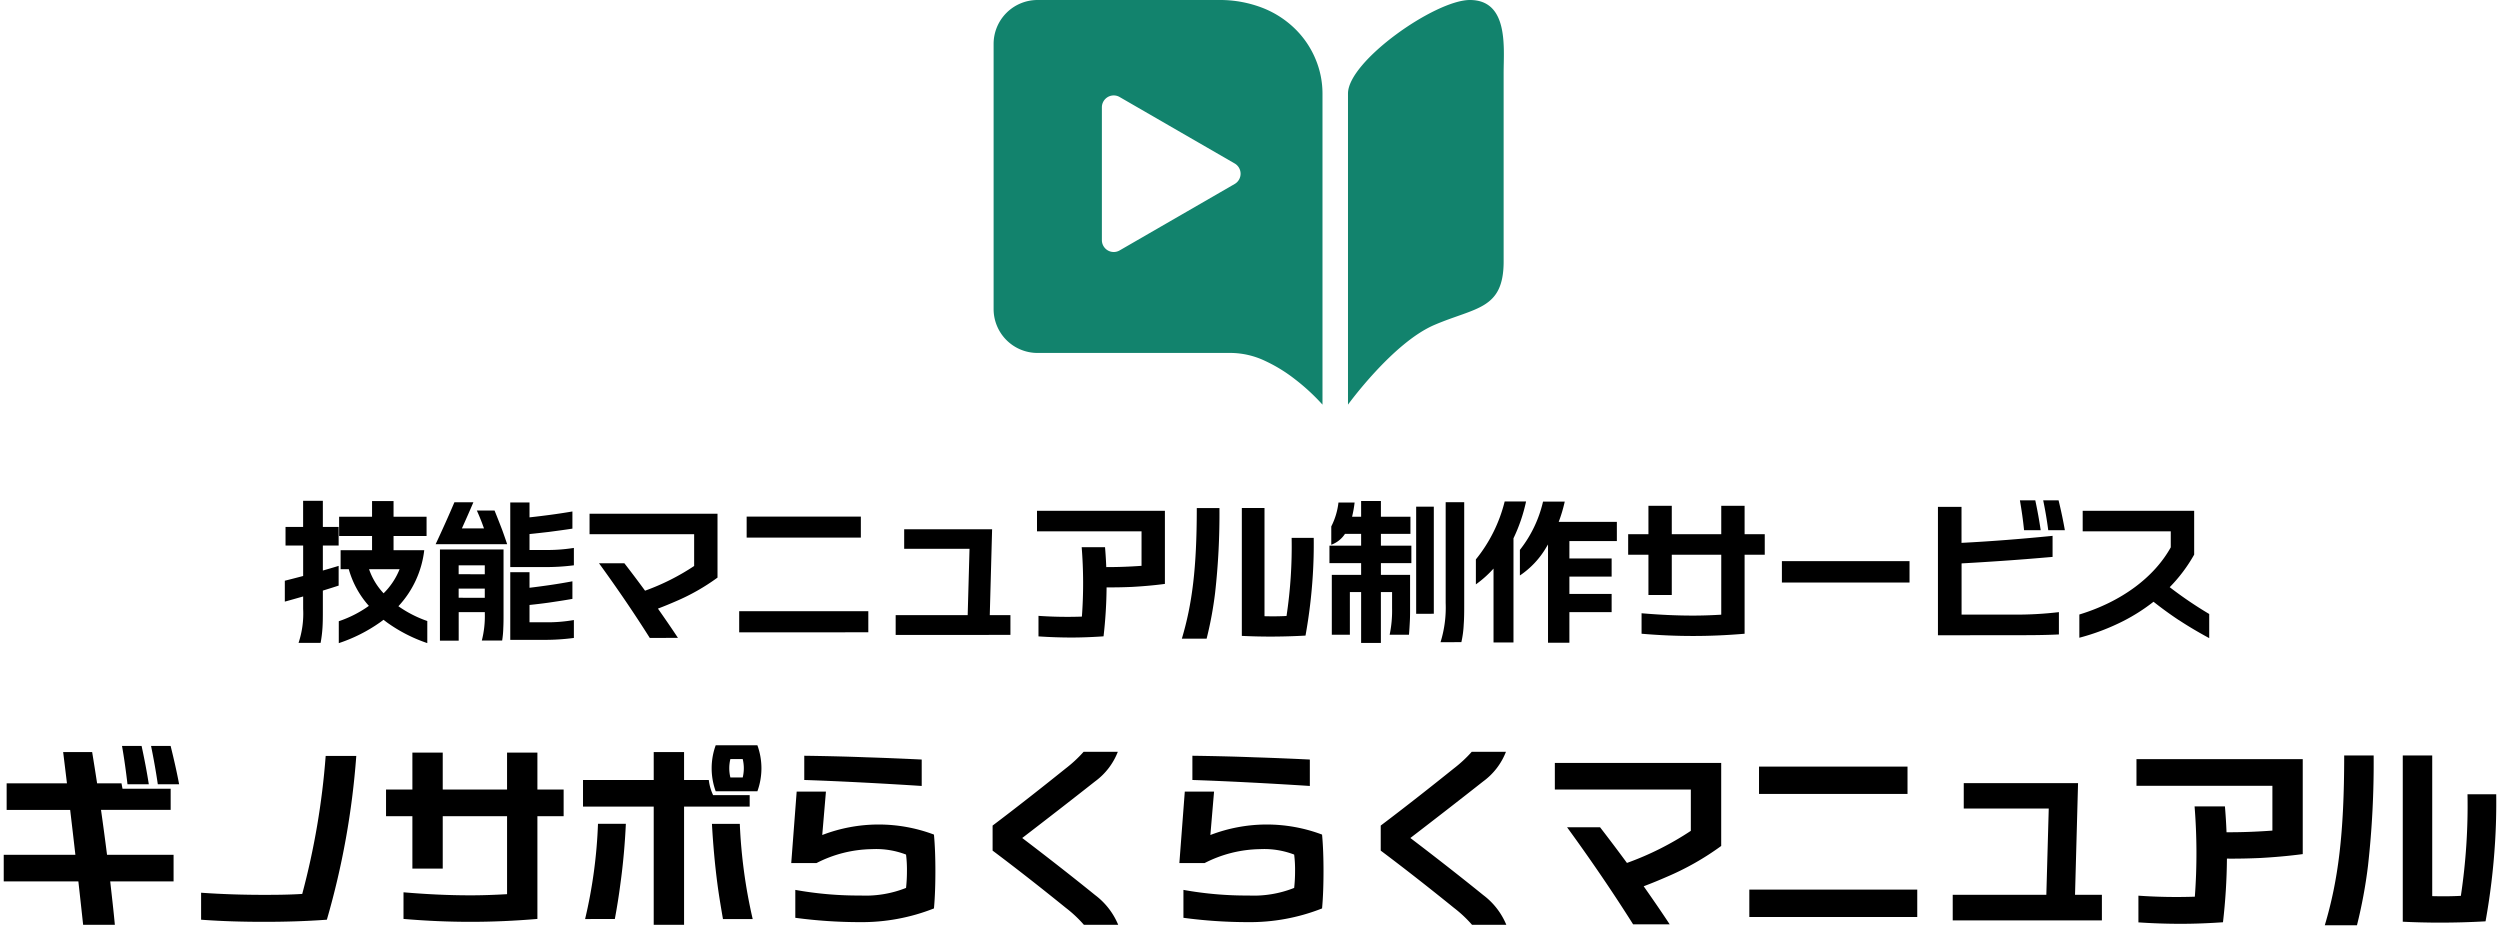
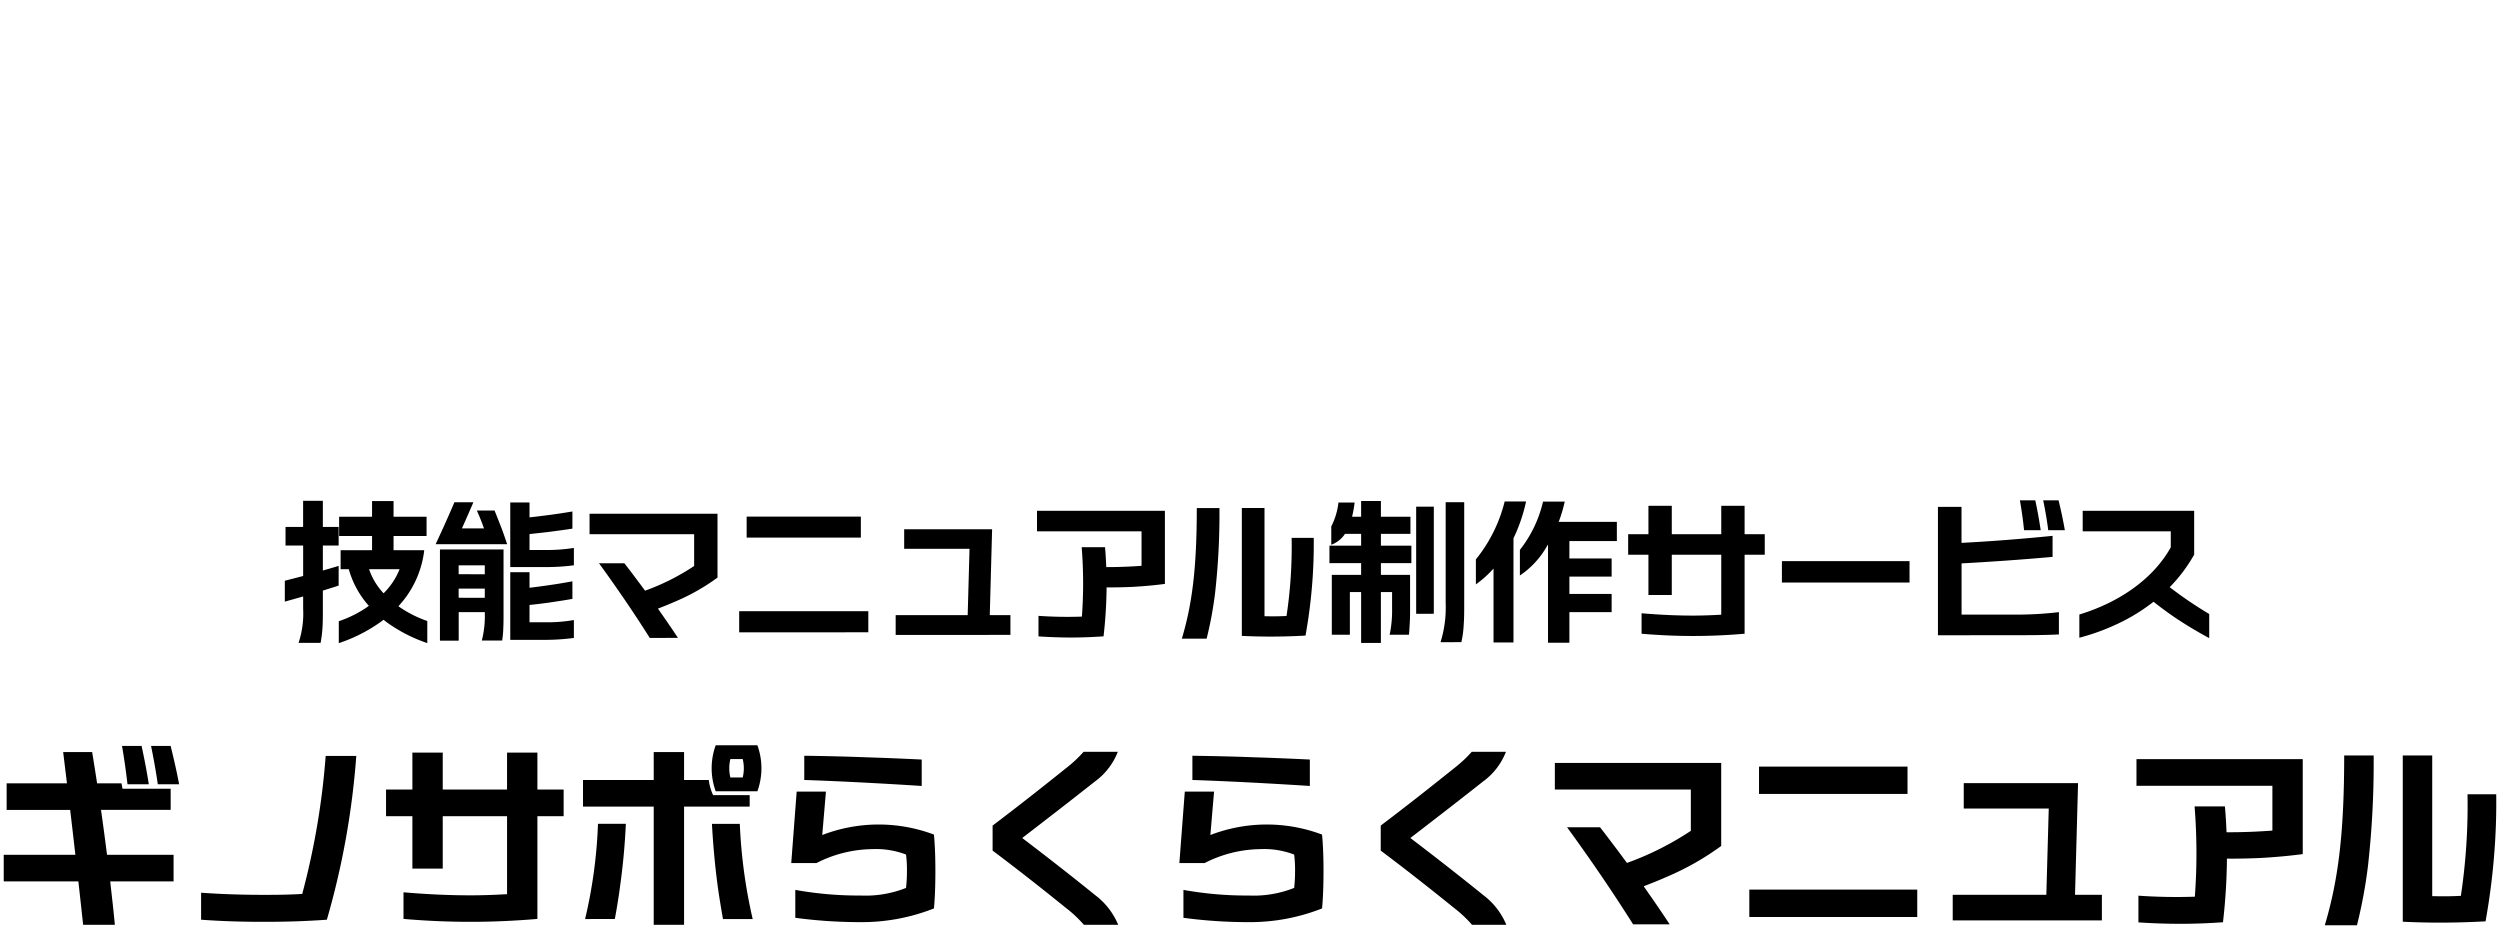
<svg xmlns="http://www.w3.org/2000/svg" width="334.945" height="124.469" viewBox="0 0 334.945 124.469">
  <g transform="translate(-12047.513 13014.416)">
    <path d="M310.97,56.938c1.789-6,2.6-12.226,2.6-22.756h3.947a123.374,123.374,0,0,1-.76,14.8,65.041,65.041,0,0,1-1.477,7.956Zm-114.249-.063a16.6,16.6,0,0,0-2.434-2.282c-3.089-2.5-6.516-5.2-9.8-7.66V43.578c3.292-2.485,6.7-5.169,9.787-7.649a17.4,17.4,0,0,0,2.408-2.236h4.582a8.891,8.891,0,0,1-3.058,3.973c-3.109,2.454-6.5,5.081-9.75,7.576,3.287,2.5,6.661,5.133,9.776,7.655a9.542,9.542,0,0,1,3.083,3.978Zm-52,0a16.552,16.552,0,0,0-2.434-2.282c-3.089-2.5-6.516-5.2-9.8-7.66V43.578c3.291-2.485,6.7-5.169,9.786-7.649a17.4,17.4,0,0,0,2.408-2.236h4.582a8.9,8.9,0,0,1-3.057,3.973c-3.11,2.454-6.5,5.081-9.751,7.576,3.287,2.5,6.662,5.133,9.776,7.655a9.552,9.552,0,0,1,3.084,3.978Zm-57.637,0V41.035H77.61V37.473h9.474V33.725H91.15v3.749h3.313A6.559,6.559,0,0,0,95.04,39.5h4.9v1.534H91.15V56.875Zm-76.445,0q-.313-2.911-.639-5.819H0V47.494H9.6q-.344-3.01-.7-6.016H.39V37.915H8.471q-.253-2.1-.51-4.19h3.885q.345,2.1.663,4.19h3.268l.136.728h6.453v2.834H13.033q.427,3.006.807,6.016h8.916v3.562H14.267c.213,1.943.445,3.879.62,5.819ZM218.3,56.807c-2.641-4.191-5.575-8.507-8.845-13h4.42c1.2,1.552,2.41,3.156,3.6,4.776a39.835,39.835,0,0,0,8.56-4.3V38.748h-18.22V35.186h22.288V46.309a36.6,36.6,0,0,1-7.286,4.134c-1,.439-2.04.866-3.1,1.267,1.176,1.675,2.329,3.341,3.485,5.1Zm67.7-.26V52.97a73.3,73.3,0,0,0,7.561.135,79,79,0,0,0-.036-12.1h4.066q.148,1.737.215,3.468c2.091.006,4.031-.069,6.145-.223v-6H285.74V34.676h22.277V47.4c-1.966.26-3.833.416-5.679.52-1.506.067-2.986.1-4.478.086a79.608,79.608,0,0,1-.53,8.525c-1.893.13-3.765.208-5.657.208Q288.881,56.74,286,56.547Zm35.418-.088V34.182h3.946v18.85c1.264.032,2.559.032,3.838-.041a81.336,81.336,0,0,0,.889-13.608h3.848c.026,2.22-.026,4.347-.157,6.432a90.9,90.9,0,0,1-1.273,10.592q-3.051.172-6.1.174Q323.913,56.58,321.417,56.459Zm-163.364-.525V52.195a47.681,47.681,0,0,0,8.742.754,14.662,14.662,0,0,0,6.094-1.019,20.175,20.175,0,0,0,.12-2.252,16.256,16.256,0,0,0-.12-2.215,11.224,11.224,0,0,0-4.57-.728,16.751,16.751,0,0,0-7.431,1.867h-3.38l.727-9.579h3.921l-.494,5.819a21.015,21.015,0,0,1,14.965-.057c.14,1.524.193,3.156.193,4.893,0,1.721-.052,3.473-.193,5a26.3,26.3,0,0,1-10,1.836A65.075,65.075,0,0,1,158.053,55.934Zm-52,0V52.195a47.681,47.681,0,0,0,8.742.754,14.662,14.662,0,0,0,6.094-1.019,20.177,20.177,0,0,0,.12-2.252,16.257,16.257,0,0,0-.12-2.215,11.224,11.224,0,0,0-4.57-.728,16.754,16.754,0,0,0-7.431,1.867h-3.38l.728-9.579h3.92l-.494,5.819a21.018,21.018,0,0,1,14.966-.057c.14,1.524.192,3.156.192,4.893,0,1.721-.051,3.473-.192,5a26.307,26.307,0,0,1-10.005,1.836A65.075,65.075,0,0,1,106.053,55.934Zm-52.493.15V52.517c3.042.26,6,.406,8.965.406,1.591,0,3.224-.057,4.909-.156V42.32H58.817v7.02H54.751V42.32H51.22V38.753h3.531V33.8h4.066v4.951h8.617V33.8H71.5v4.951h3.515V42.32H71.5V56.084c-3.042.26-6.017.39-8.975.39S56.6,56.345,53.56,56.084Zm-27.118.1V52.574c2.829.2,5.626.286,8.439.286,1.7,0,3.422-.016,5.111-.125a100.8,100.8,0,0,0,3.141-18.491h4.1a106.733,106.733,0,0,1-3.942,21.945c-2.829.208-5.626.285-8.413.285C32.068,56.474,29.271,56.4,26.442,56.189Zm249.579.094h-14.9V52.85h12.542l.323-11.554H262.6V37.89h15.314l-.406,14.96h3.6v3.433ZM96.361,56.1c-.266-1.555-.536-3.12-.739-4.675-.354-2.683-.588-5.382-.738-8.08h3.733A69.6,69.6,0,0,0,100.344,56.1Zm-18.471,0A65.233,65.233,0,0,0,79.617,43.34h3.734c-.125,2.688-.359,5.345-.728,8.018-.2,1.565-.458,3.173-.749,4.738ZM250.12,55.83H233.87V52.159h22.5V55.83Zm-1.3-16.489H235.17V35.68h19.895v3.661ZM95.388,38.982a9.028,9.028,0,0,1,0-6.162h5.585a9.028,9.028,0,0,1,0,6.162Zm1.966-1.851h1.654a5.19,5.19,0,0,0,0-2.46H97.354A5.19,5.19,0,0,0,97.354,37.13Zm61.9.338V34.223c2.73.037,5.528.1,8.32.208,2.5.078,4.976.183,7.415.3V38.27C169.665,37.926,163.795,37.619,159.25,37.469Zm-52,0V34.223c2.731.037,5.528.1,8.32.208,2.5.078,4.976.183,7.415.3V38.27C117.665,37.926,111.794,37.619,107.249,37.469Zm-86.611.577c-.25-1.726-.552-3.411-.905-5.137H22.36c.427,1.726.816,3.411,1.139,5.137Zm-4.062,0c-.2-1.726-.431-3.411-.734-5.137H18.47c.374,1.726.7,3.411.967,5.137Zm34.8-21.662q-.252-.186-.495-.379-.212.162-.429.318a21,21,0,0,1-5.567,2.813V16.2a15.341,15.341,0,0,0,4.031-2.057,12.392,12.392,0,0,1-2.692-4.915H45.135V6.683h4.212V4.78H44.935V2.2h4.412V.1h2.88V2.2h4.424V4.78H52.227v1.9h4.112a13.229,13.229,0,0,1-3.463,7.511,15.5,15.5,0,0,0,3.872,1.981v2.96A20.5,20.5,0,0,1,51.379,16.384Zm-.486-3.926a9.512,9.512,0,0,0,2.142-3.226H48.947A8.921,8.921,0,0,0,50.893,12.458Zm130.966,6.65V12.291h-1.508v5.717h-2.42V9.992h3.928V8.42h-4.244V6.076h4.244V4.492H179.7a3.683,3.683,0,0,1-1.838,1.46V3.5A9.388,9.388,0,0,0,178.824.3h2.164a15.859,15.859,0,0,1-.339,1.9h1.211V.092h2.652V2.2h3.956V4.492h-3.956V6.076h4.08V8.42h-4.08V9.992h3.908v4.464c0,.58,0,1.18-.032,1.759-.031.6-.064,1.2-.116,1.793h-2.588a15.785,15.785,0,0,0,.324-3.552V12.291h-1.5v6.817ZM39.5,19.1a12.429,12.429,0,0,0,.616-4.559v-1.66c-.854.243-1.685.482-2.456.692v-2.8c.766-.191,1.6-.406,2.456-.634V6.06H37.755V3.568h2.356V.064h2.644v3.5h2.116V6.06H42.755V9.409c.735-.21,1.45-.42,2.116-.625v2.643c-.658.214-1.377.441-2.116.669v2.44c0,1.024,0,1.832-.052,2.572a16.411,16.411,0,0,1-.248,1.987ZM206.9,19.084V5.912q-.12.206-.244.407a11.54,11.54,0,0,1-3.524,3.752V6.644a16.443,16.443,0,0,0,3.1-6.468h2.908a19.522,19.522,0,0,1-.81,2.716h7.794V5.464h-6.36V7.791h5.66v2.433h-5.66V12.54h5.66v2.444h-5.66v4.1Zm-7.3-.04v-9.9a14.35,14.35,0,0,1-2.364,2.116V7.916a19.966,19.966,0,0,0,3.857-7.76h2.867a22.1,22.1,0,0,1-1.687,4.933V19.044Zm-7.1-.036a15.673,15.673,0,0,0,.688-5.252V.252h2.484v13.5c0,1.088,0,2.028-.065,2.868a13.466,13.466,0,0,1-.316,2.384ZM58.443,18.8V6.584h8.52v8.584c0,.716,0,1.344-.032,1.924a12.919,12.919,0,0,1-.152,1.692H64.055a13.232,13.232,0,0,0,.4-3.616V14.98h-3.5V18.8Zm6.007-5.74V11.828h-3.5v1.228Zm0-3.152v-1.2h-3.5V9.9ZM69.175,18.7H67.864V9.635h2.579v2.083c1.909-.233,3.853-.507,5.748-.867v2.356c-1.128.2-2.176.356-3.156.5-.823.116-1.676.219-2.592.314V16.34h2a20.685,20.685,0,0,0,3.944-.3v2.4a29.983,29.983,0,0,1-3.944.256Zm88.668-.164c1.376-4.613,2-9.4,2-17.5h3.036a94.954,94.954,0,0,1-.584,11.384,49.8,49.8,0,0,1-1.136,6.12Zm133.548-2.5c-1.139-.755-2.287-1.59-3.366-2.446a24.862,24.862,0,0,1-4.014,2.566,29.776,29.776,0,0,1-5.924,2.256V15.3c5.7-1.74,10.039-5.02,12.248-9V4.16h-11.8V1.408h14.935V7.276a20.725,20.725,0,0,1-3.277,4.362,53.35,53.35,0,0,0,5.293,3.594v3.232C294.183,17.756,292.787,16.951,291.391,16.028Zm-204.836,2.4c-2.032-3.225-4.288-6.544-6.8-10h3.4c.926,1.194,1.854,2.427,2.767,3.673A30.656,30.656,0,0,0,92.5,8.8V4.54H78.487V1.8H95.631v8.555a28.122,28.122,0,0,1-5.6,3.181c-.771.337-1.569.665-2.381.974.9,1.289,1.792,2.57,2.681,3.922Zm52.079-.2V15.48a56.655,56.655,0,0,0,5.816.1,60.706,60.706,0,0,0-.028-9.3h3.128q.114,1.336.165,2.668c1.608,0,3.1-.053,4.726-.171V4.16H138.435V1.408h17.136V11.2c-1.512.2-2.948.319-4.368.4-1.159.052-2.3.074-3.445.066a61.307,61.307,0,0,1-.407,6.558c-1.456.1-2.9.16-4.352.16Q140.851,18.38,138.635,18.231Zm27.244-.067V1.028h3.037v14.5c.972.024,1.967.024,2.952-.032a62.6,62.6,0,0,0,.684-10.468h2.96c.02,1.708-.021,3.344-.121,4.948a69.857,69.857,0,0,1-.98,8.148q-2.347.132-4.694.134Q167.8,18.257,165.879,18.164Zm53.556-.288V15.132c2.34.2,4.616.312,6.9.312,1.224,0,2.48-.044,3.776-.121V7.287h-6.628v5.4h-3.128v-5.4h-2.716V4.543h2.716V.735h3.128V4.543h6.628V.735h3.128V4.543h2.7V7.287h-2.7V17.876c-2.34.2-4.628.3-6.9.3S221.775,18.076,219.435,17.876Zm39.708.2V.876H262.3V5.7c4.1-.209,8.113-.534,12.2-.939v2.82c-2.281.2-4.536.381-6.8.536-1.782.12-3.575.238-5.392.334v6.862h7.071a48.2,48.2,0,0,0,5.969-.332v2.989c-2,.1-3.976.1-5.969.1Zm-128.184-.048H119.5V15.387h9.648l.247-8.888H120.64V3.88h11.78l-.313,11.507h2.768v2.641Zm-19.923-.348h-12.5V14.855h17.3V17.68Zm78.2-2.484V.851H191.6V15.2Zm61.6-4.184h-12.6V8.148h17.1v2.864ZM69.175,8.943H67.864V.284h2.579v2c1.909-.211,3.853-.463,5.748-.79v2.3c-1.032.16-2.1.3-3.156.44-.862.1-1.728.2-2.592.285V6.655h2a23.093,23.093,0,0,0,3.944-.276V8.708a29.677,29.677,0,0,1-3.944.236Zm-8.76-3.06H57.864c.923-1.976,1.756-3.823,2.515-5.62h2.544c-.5,1.168-1.011,2.333-1.54,3.5h2.964c-.1-.256-.192-.524-.276-.748-.224-.58-.447-1.128-.684-1.643h2.372c.328.8.656,1.64,1.02,2.584.232.64.456,1.283.668,1.923ZM110.035,5h-10.5V2.18h15.3V5ZM273.919,4c-.172-1.34-.4-2.66-.676-4h2.06c.328,1.34.607,2.66.843,4Zm-3.24,0c-.132-1.34-.324-2.66-.556-4h2.06c.288,1.34.528,2.66.724,4Z" transform="translate(12048.013 -12947.385)" />
-     <path d="M315.671,57.438H310.3l.192-.643c1.856-6.22,2.579-12.56,2.579-22.613v-.5h4.95l0,.5a122.748,122.748,0,0,1-.764,14.86,65.13,65.13,0,0,1-1.488,8.015Zm-4.034-1h3.253a64.234,64.234,0,0,0,1.372-7.518,119.428,119.428,0,0,0,.753-14.238h-2.945C314.046,44.212,313.354,50.425,311.637,56.438Zm-109.574.937h-5.57l-.15-.173a16.046,16.046,0,0,0-2.364-2.216l-.006,0c-3.584-2.9-6.876-5.47-9.783-7.649l-.2-.15V43.329l.2-.15c2.882-2.175,6.171-4.746,9.775-7.64a16.645,16.645,0,0,0,2.341-2.172l.15-.174h5.522l-.24.669a9.337,9.337,0,0,1-3.218,4.2c-2.64,2.083-5.745,4.5-9.237,7.182,3.228,2.459,6.421,4.964,9.267,7.268a10.081,10.081,0,0,1,3.232,4.177Zm-5.114-1h3.592a9.288,9.288,0,0,0-2.619-3.088c-2.992-2.423-6.369-5.066-9.765-7.646l-.521-.4.519-.4c3.7-2.842,6.979-5.39,9.744-7.572a8.908,8.908,0,0,0,2.617-3.08h-3.6a18.348,18.348,0,0,1-2.322,2.126c-3.528,2.833-6.757,5.358-9.6,7.508v2.855c2.867,2.154,6.1,4.682,9.609,7.519A17.218,17.218,0,0,1,196.948,56.375Zm-46.884,1h-5.571l-.15-.173a16,16,0,0,0-2.364-2.216l-.006,0c-3.583-2.895-6.874-5.468-9.782-7.649l-.2-.15V43.329l.2-.15c2.885-2.178,6.173-4.748,9.774-7.64a16.645,16.645,0,0,0,2.341-2.172l.15-.174h5.522l-.24.669a9.342,9.342,0,0,1-3.217,4.2c-2.647,2.089-5.753,4.5-9.238,7.183,3.24,2.469,6.434,4.973,9.267,7.268a10.091,10.091,0,0,1,3.232,4.177Zm-5.116-1h3.592a9.3,9.3,0,0,0-2.62-3.088c-2.978-2.412-6.355-5.056-9.765-7.646l-.521-.4.519-.4c3.693-2.836,6.972-5.384,9.745-7.572a8.913,8.913,0,0,0,2.616-3.08h-3.6a18.347,18.347,0,0,1-2.322,2.126c-3.526,2.831-6.754,5.356-9.6,7.508v2.856c2.868,2.155,6.1,4.683,9.608,7.519A17.162,17.162,0,0,1,144.948,56.375Zm-53.3,1H86.584V41.536H77.11V36.973h9.474V33.225H91.65v3.749h2.756a9.523,9.523,0,0,1,.511-4.323l.119-.331h6.289l.119.331a9.509,9.509,0,0,1,0,6.5l-.119.331h-.881v2.054H91.65Zm-4.066-1H90.65V40.536h8.794V40H94.721l-.135-.289a7.022,7.022,0,0,1-.555-1.74H90.65V34.225H87.584v3.749H78.11v2.562h9.474Zm8.163-17.893h4.868a8.5,8.5,0,0,0,0-5.162H95.747A8.5,8.5,0,0,0,95.747,38.482ZM15.435,57.375H10.19l-.048-.446c-.189-1.761-.387-3.566-.589-5.372H-.5V46.994H9.036c-.189-1.649-.385-3.332-.584-5.016H-.11V37.415H7.907c-.145-1.2-.294-2.418-.443-3.629L7.4,33.225H12.27l.069.419c.2,1.245.406,2.512.6,3.771H16c-.189-1.562-.4-3.014-.648-4.42l-.1-.586h3.625l.085.394c.4,1.834.716,3.524.973,5.166l.027.175h.189l0-.026c-.238-1.642-.533-3.313-.9-5.109l-.123-.6h3.631l.094.38c.51,2.064.863,3.657,1.145,5.165l.11.592H22.865v3.432H13.608c.232,1.65.457,3.333.672,5.016h8.975v4.562H14.826q.053.478.107.956c.159,1.414.323,2.876.453,4.318Zm-4.347-1h3.251c-.12-1.254-.262-2.521-.4-3.751q-.085-.756-.168-1.513l-.061-.554h8.545V47.994H13.4l-.055-.437c-.255-2.018-.526-4.04-.806-6.009l-.081-.57h9.409V39.143H15.5l-.136-.728H12.079l-.065-.425c-.191-1.255-.39-2.519-.593-3.766h-2.9c.149,1.216.3,2.434.442,3.631l.068.56H.89v2.562H9.341l.052.441c.239,2.022.475,4.047.7,6.018l.064.557H.5v2.562h9.947L10.5,51C10.7,52.8,10.9,54.609,11.088,56.375ZM21.07,37.546h1.823c-.24-1.223-.534-2.536-.926-4.137H20.344C20.63,34.844,20.869,36.207,21.07,37.546Zm-4.048,0h1.828c-.217-1.323-.476-2.685-.785-4.137H16.436C16.657,34.726,16.85,36.088,17.022,37.546Zm207.1,19.761H218.02l-.147-.233c-2.639-4.187-5.608-8.551-8.826-12.972l-.578-.794h5.647l.15.194c1.109,1.429,2.245,2.936,3.382,4.482a39.4,39.4,0,0,0,7.88-3.961V39.248h-18.22V34.686h23.288V46.557l-.2.15a37.324,37.324,0,0,1-7.386,4.193c-.847.371-1.692.721-2.52,1.045.947,1.353,2.027,2.917,3.126,4.587Zm-5.555-1h3.7c-1.057-1.584-2.08-3.053-2.963-4.311l-.37-.526.6-.228c1-.381,2.036-.8,3.072-1.257a36.871,36.871,0,0,0,6.986-3.926V35.686H208.307v2.562h18.22v6.3l-.215.149a40.264,40.264,0,0,1-8.673,4.356l-.353.13-.222-.3c-1.155-1.576-2.311-3.113-3.439-4.571h-3.195C213.382,48.393,216.117,52.424,218.572,56.307Zm73.1.932c-1.9,0-3.817-.065-5.708-.194l-.466-.032V52.435l.534.036c1.766.119,3.433.177,5.094.177.656,0,1.316-.009,1.966-.028a78.1,78.1,0,0,0-.068-11.571l-.042-.539h5.066l.039.458c.085,1,.151,2.007.2,3.01,1.7-.005,3.362-.066,5.165-.189V38.754H285.24V34.176h23.277V47.839l-.434.057c-1.8.239-3.621.405-5.716.524h-.006c-1.36.061-2.67.09-4.005.089a80.83,80.83,0,0,1-.528,8.08l-.048.413-.415.028C295.31,57.171,293.448,57.24,291.673,57.24ZM286.5,56.079c1.717.107,3.455.161,5.174.161,1.632,0,3.339-.059,5.207-.179A79.4,79.4,0,0,0,297.36,48l0-.5.5,0,.556,0c1.3,0,2.571-.029,3.893-.087,1.9-.108,3.568-.255,5.205-.461V35.176H286.24v2.577h18.21V44.72l-.464.034c-2.1.153-3.989.224-5.951.224h-.711l-.019-.479c-.039-.993-.1-2-.176-2.987h-3.067a78.759,78.759,0,0,1,0,11.632l-.033.447-.448.016c-.807.029-1.631.043-2.451.043-1.516,0-3.035-.047-4.628-.145Zm39.908,1c-1.68,0-3.367-.041-5.015-.122l-.475-.023V33.682h4.946v18.86c.353.006.688.009,1.016.009.673,0,1.294-.013,1.887-.04a80.7,80.7,0,0,0,.824-13.123l-.007-.507h4.849l.006.494c.026,2.239-.025,4.355-.158,6.469A90.766,90.766,0,0,1,333,56.494l-.069.39-.4.022C330.478,57.022,328.416,57.08,326.408,57.08Zm-4.491-1.1c1.48.066,2.988.1,4.491.1,1.861,0,3.769-.051,5.677-.151a89.248,89.248,0,0,0,1.2-10.144c.121-1.935.174-3.87.16-5.9H330.6a81.1,81.1,0,0,1-.9,13.182l-.06.4-.406.023c-.735.042-1.5.062-2.351.062-.483,0-.983-.007-1.528-.02l-.488-.012V34.682h-2.946ZM166.623,57.011a65.23,65.23,0,0,1-8.639-.582l-.431-.06V51.595l.59.108a47.019,47.019,0,0,0,8.652.746,14.4,14.4,0,0,0,5.629-.872c.055-.576.085-1.238.085-1.9a17.363,17.363,0,0,0-.079-1.856,11.176,11.176,0,0,0-4.111-.587,16.259,16.259,0,0,0-7.2,1.812l-.107.054h-4.039l.8-10.579H162.7l-.474,5.579a20.188,20.188,0,0,1,6.721-1.165,20.508,20.508,0,0,1,7.858,1.38l.291.111.029.31c.131,1.422.195,3.037.195,4.939,0,1.944-.066,3.641-.195,5.043l-.028.307-.287.113A26.692,26.692,0,0,1,166.623,57.011Zm-8.07-1.514a64.807,64.807,0,0,0,8.07.514,25.739,25.739,0,0,0,9.533-1.69c.109-1.31.163-2.87.163-4.643,0-1.733-.053-3.221-.163-4.536a20.53,20.53,0,0,0-14.315.166l-.746.287.516-6.072H158.7l-.651,8.579h2.721a17.251,17.251,0,0,1,7.55-1.867,11.7,11.7,0,0,1,4.757.764l.268.108.04.286a16.36,16.36,0,0,1,.125,2.285,20.554,20.554,0,0,1-.123,2.31l-.034.293-.273.111a15.234,15.234,0,0,1-6.283,1.056,48.343,48.343,0,0,1-8.242-.658Zm-43.93,1.514a65.23,65.23,0,0,1-8.639-.582l-.431-.06V51.6l.59.108a47.02,47.02,0,0,0,8.652.746,14.4,14.4,0,0,0,5.629-.872c.055-.576.085-1.238.085-1.9a17.365,17.365,0,0,0-.079-1.856,11.175,11.175,0,0,0-4.111-.587,16.266,16.266,0,0,0-7.2,1.812l-.107.054h-4.039l.8-10.579H110.7l-.474,5.579a20.187,20.187,0,0,1,6.721-1.165,20.516,20.516,0,0,1,7.859,1.38l.291.111.029.31c.13,1.415.194,3.031.194,4.939,0,1.951-.065,3.647-.194,5.043l-.028.307-.287.112A26.7,26.7,0,0,1,114.623,57.011Zm-8.07-1.514a64.807,64.807,0,0,0,8.07.514,25.748,25.748,0,0,0,9.534-1.69c.108-1.305.163-2.865.163-4.643,0-1.738-.053-3.226-.162-4.536a20.532,20.532,0,0,0-14.316.166l-.746.287.516-6.072H106.7l-.652,8.579h2.721a17.258,17.258,0,0,1,7.55-1.867,11.7,11.7,0,0,1,4.757.764l.268.108.04.286a16.36,16.36,0,0,1,.125,2.285,20.556,20.556,0,0,1-.123,2.31l-.034.293-.273.111a15.234,15.234,0,0,1-6.283,1.056,48.343,48.343,0,0,1-8.242-.658ZM62.525,56.974c-2.939,0-5.969-.132-9.007-.392l-.457-.039V51.972l.543.046c3.18.272,6.1.4,8.922.4,1.375,0,2.822-.042,4.409-.128V42.82H59.317v7.02H54.251V42.82H50.72V38.253h3.531V33.3h5.066v4.951h7.617V33.3H72v4.951h3.515V42.82H72V56.543l-.457.039C68.461,56.846,65.512,56.974,62.525,56.974Zm-8.465-1.35c2.887.235,5.661.35,8.465.35s5.587-.114,8.475-.35V41.82h3.515V39.253H71V34.3H67.933v4.951H58.317V34.3H55.251v4.951H51.72V41.82h3.531v7.02h3.066V41.82h9.617V53.239l-.471.028c-1.793.105-3.408.157-4.938.157-2.691,0-5.465-.119-8.465-.362Zm-19.179,1.35c-3.079,0-5.852-.094-8.476-.287l-.463-.034V52.038l.535.037c2.74.192,5.489.285,8.4.285,1.523,0,3.141-.013,4.72-.1a99.739,99.739,0,0,0,3.034-18.052l.035-.462h5.1l-.037.535a106.887,106.887,0,0,1-3.96,22.046l-.1.337-.35.026C40.707,56.88,37.943,56.974,34.881,56.974Zm-7.939-1.251c2.463.169,5.066.251,7.939.251,2.9,0,5.531-.085,8.027-.259A105.9,105.9,0,0,0,46.7,34.744H43.6a100.774,100.774,0,0,1-3.12,18.119l-.092.348-.359.023c-1.72.111-3.488.126-5.143.126-2.75,0-5.353-.082-7.939-.251Zm254.669,1.059H260.623V52.35h12.556l.295-10.554H262.1V37.39h16.328l-.406,14.96h3.585Zm-19.988-1h18.988V53.35H277l.406-14.96H263.1V40.8h11.4l-.35,12.554H261.623Zm-160.65.813H95.939l-.113-.662c-.249-1.458-.507-2.966-.7-4.448-.337-2.557-.58-5.212-.741-8.117l-.029-.528H99.1l.021.478a69.383,69.383,0,0,0,1.714,12.664Zm-4.19-1h2.934A70.438,70.438,0,0,1,98.14,43.84H95.414c.16,2.675.391,5.138.7,7.515C96.3,52.761,96.545,54.2,96.783,55.6Zm-14.493,1H77.257l.147-.616a64.984,64.984,0,0,0,1.713-12.658l.018-.482h4.74l-.024.523c-.13,2.8-.37,5.438-.732,8.063-.2,1.549-.454,3.152-.753,4.761Zm-3.769-1h2.937c.263-1.453.488-2.9.67-4.3.336-2.435.565-4.878.7-7.454H80.1A66.034,66.034,0,0,1,78.52,55.6Zm178.345.735h-23.5V51.659h23.5Zm-22.5-1h21.5V52.659h-21.5Zm21.195-15.489H234.67V35.18h20.895Zm-19.895-1h18.895V36.18H235.67ZM175.485,38.8l-.532-.034c-5.647-.365-11.377-.657-15.72-.8l-.483-.016V33.717l.507.007c2.836.038,5.639.108,8.332.208,2.223.07,4.582.164,7.42.3l.477.022ZM159.75,36.985c4.15.144,9.459.415,14.736.751V35.206c-2.623-.121-4.836-.209-6.931-.275-2.528-.094-5.15-.161-7.8-.2ZM123.485,38.8l-.532-.034c-5.647-.365-11.377-.657-15.72-.8l-.483-.016V33.717l.507.007c2.835.038,5.639.108,8.332.208,2.223.07,4.581.164,7.42.3l.477.022Zm-15.736-1.818c4.15.144,9.459.415,14.736.751V35.206c-2.623-.121-4.836-.209-6.931-.275-2.528-.094-5.15-.161-7.8-.2ZM99.4,37.63H96.962l-.093-.381a5.7,5.7,0,0,1,0-2.7l.093-.381H99.4l.093.381a5.7,5.7,0,0,1,0,2.7Zm-1.637-1H98.6a4.708,4.708,0,0,0,0-1.46h-.836A4.707,4.707,0,0,0,97.763,36.63ZM57.248,19.843l-.667-.235a21.054,21.054,0,0,1-5.5-2.821l-.2-.152-.132.1a21.55,21.55,0,0,1-5.7,2.88l-.661.225V15.843l.343-.114a14.855,14.855,0,0,0,3.449-1.682,12.86,12.86,0,0,1-2.327-4.316h-.481v2.059l-.345.112c-.551.179-1.145.368-1.771.562v2.071c0,1.033,0,1.849-.053,2.607a16.968,16.968,0,0,1-.255,2.046l-.078.406H38.782l.244-.671a11.935,11.935,0,0,0,.585-4.389v-1c-.636.181-1.243.353-1.825.512l-.632.172V10.381l.379-.095c.671-.167,1.368-.346,2.077-.534V6.56H37.255V3.068h2.356v-3.5h3.644v3.5h1.18V1.7h4.412V-.4h3.88V1.7h4.424V5.28H52.727v.9H56.9l-.068.56A13.693,13.693,0,0,1,53.627,14.1a15.274,15.274,0,0,0,3.285,1.6l.336.117ZM40.184,18.6h1.853c.074-.462.127-.939.168-1.523.051-.723.051-1.523.051-2.537V11.727l.353-.109c.619-.191,1.211-.377,1.763-.555V9.458c-.466.139-.961.284-1.479.432l-.637.182V5.56h2.116V4.068H42.255V.564H40.611v3.5H38.255V5.56h2.356v4.962l-.371.1c-.709.189-1.408.37-2.085.541v1.749q.742-.207,1.543-.437l.913-.26v2.323A14.28,14.28,0,0,1,40.184,18.6Zm5.2-2.036v1.867a20.137,20.137,0,0,0,4.775-2.509c.142-.1.282-.206.418-.31l.31-.237.306.243c.157.125.319.248.481.368a19.432,19.432,0,0,0,4.572,2.438V16.527A16.054,16.054,0,0,1,52.586,14.6l-.463-.329.384-.417a12.7,12.7,0,0,0,3.255-6.672H51.727V4.28h4.424V2.7H51.727V.6h-1.88V2.7H45.435V4.28h4.412v2.9H45.635V8.731h.971l.1.366a11.924,11.924,0,0,0,2.585,4.718l.366.416-.451.322A16,16,0,0,1,45.387,16.56Zm-2.132-10V8.745c.487-.142.949-.279,1.38-.411V6.56Zm2.116-.376h3.476v-.9H45.371Zm139.64,13.425h-3.652V12.791h-.508v5.717h-3.42V9.492h3.928V8.92h-4.244V5.576h.252v-2.2l.057-.109a8.914,8.914,0,0,0,.9-3.019l.052-.442h2.98V-.408h3.652V1.7h3.723V.351H192.1V15.7h-3.187q-.007.275-.022.548c-.034.646-.066,1.229-.117,1.809l-.04.456h-3.672l.139-.611a15.484,15.484,0,0,0,.312-3.441V12.791h-.5Zm-2.652-1h1.652V11.791h2.5v2.665a17.968,17.968,0,0,1-.215,3.052h1.517c.03-.419.054-.852.078-1.319.032-.567.032-1.16.032-1.733V10.492h-3.908V7.92h4.08V6.576h-4.08V3.992h3.955V2.7h-3.955V.592h-1.652V2.7h-2.351l.155-.621c.1-.388.18-.81.251-1.28h-1.156a9.892,9.892,0,0,1-.892,2.813V5.148a3.317,3.317,0,0,0,.923-.935l.149-.221h2.921V6.576h-4.244V7.92h4.244v2.572h-3.928v7.016h1.42V11.791h2.508Zm7.376-3.912H191.1V1.351h-1.361Zm-4.723-5.2h3.723V8.92h-3.723Zm0-3.916h3.723V4.992h-3.723Zm-5.578,0h1.926V4.992h-1.4A4.435,4.435,0,0,1,179.434,5.576ZM181.273,1.7h.087V1.228Q181.318,1.474,181.273,1.7Zm29,17.88H206.4V7.6a11.308,11.308,0,0,1-3,2.893l-.632.4v8.649H199.1V10.376a14.512,14.512,0,0,1-1.575,1.3l-.789.56v-4.5l.118-.14A19.513,19.513,0,0,0,200.605.038l.092-.383h3.88l-.13.605A22.588,22.588,0,0,1,202.771,5.2V6.3A15.919,15.919,0,0,0,205.751.071l.085-.4h3.933l-.133.607a19.694,19.694,0,0,1-.589,2.109h7.584V5.964h-6.36V7.291h5.66v3.433h-5.66V12.04h5.66v3.444h-5.66Zm-2.867-1h1.867v-4.1h5.66V13.04h-5.66V9.724h5.66V8.291h-5.66V4.964h6.36V3.392h-8.018l.256-.677a19.346,19.346,0,0,0,.646-2.04h-1.878a17.147,17.147,0,0,1-3,6.143V9.1a11.761,11.761,0,0,0,2.6-3.039c.08-.13.16-.263.238-.4l.932-1.6Zm-7.3-.04h1.672V4.974l.05-.1a21.5,21.5,0,0,0,1.51-4.216h-1.85A20.693,20.693,0,0,1,197.735,8.1V10.25a14.2,14.2,0,0,0,1.493-1.436l.872-.969Zm-4.414.964H191.8l.224-.66a15.211,15.211,0,0,0,.662-5.092v-14h3.484v14c0,1.1,0,2.045-.066,2.9a13.715,13.715,0,0,1-.328,2.465Zm-2.51-1h1.713a14.18,14.18,0,0,0,.22-1.913v-.009c.063-.821.063-1.752.063-2.83v-13h-1.484v13A17.482,17.482,0,0,1,193.175,18.508Zm102.812.8-.738-.4c-1.562-.847-2.914-1.651-4.133-2.458-1.049-.7-2.088-1.444-3.092-2.229a25.579,25.579,0,0,1-3.783,2.376,30.354,30.354,0,0,1-6.022,2.294l-.63.17V14.933l.354-.108c5.456-1.665,9.674-4.736,11.894-8.656V4.66h-11.8V.908h15.935v6.5l-.064.114a21.2,21.2,0,0,1-2.967,4.06,53.777,53.777,0,0,0,4.8,3.223l.243.146Zm-17.4-3.632v2.074a28.856,28.856,0,0,0,5.194-2.041,24.436,24.436,0,0,0,3.935-2.514l.311-.244.31.246c1.062.843,2.214,1.68,3.331,2.421,1,.661,2.09,1.321,3.32,2.006v-2.1a53,53,0,0,1-5.1-3.482l-.441-.344.391-.4a20.291,20.291,0,0,0,3.134-4.144V1.908H279.036V3.66h11.8v2.77l-.063.113a17.4,17.4,0,0,1-4.955,5.5A24.724,24.724,0,0,1,278.587,15.671ZM61.455,19.3H57.943V6.383h-.865l.333-.712c.98-2.1,1.8-3.929,2.508-5.6l.129-.305H63.68l-.3.7-.178.416H66.1l.127.311c.305.749.63,1.572,1.023,2.593l0,.009.115.318V-.216h3.579V1.722C72.9,1.5,74.59,1.26,76.106,1l.585-.1V4.22l-.423.066c-.914.142-1.866.268-2.787.391l-.386.051c-.736.089-1.478.169-2.152.24V6.156h1.5a22.577,22.577,0,0,0,3.865-.27l.579-.092V9.149l-.438.055a30.31,30.31,0,0,1-4.006.24h-1.5v1.71c1.989-.251,3.639-.5,5.155-.793l.593-.113v3.381l-.414.072c-1,.173-2.034.336-3.172.5-.671.095-1.382.183-2.162.269V15.84h1.5a20.26,20.26,0,0,0,3.856-.3l.588-.1v3.443l-.438.055a30.475,30.475,0,0,1-4.005.259H67.364V18.173c-.024.241-.054.468-.091.692l-.069.419H63.4l.174-.632a11.988,11.988,0,0,0,.376-3.172H61.455Zm-2.512-1h1.512V14.48h4.5v.688a14.987,14.987,0,0,1-.261,3.116h1.656c.043-.358.071-.747.086-1.209v-.011c.032-.567.032-1.183.032-1.9V7.084h-7.52Zm9.42-.1h4.084a28.843,28.843,0,0,0,3.444-.2V16.624a22.013,22.013,0,0,1-3.444.216h-2.5V13.567l.448-.047c.947-.1,1.789-.2,2.574-.312.97-.138,1.867-.277,2.726-.422V11.452c-1.519.274-3.186.519-5.188.763l-.561.068V10.135H68.364Zm0-9.752h4.084a29.1,29.1,0,0,0,3.444-.18V6.958a24.256,24.256,0,0,1-3.444.2h-2.5V4.066l.449-.046c.779-.08,1.685-.175,2.577-.283l.381-.051c.774-.1,1.569-.209,2.342-.324V2.082c-1.53.251-3.236.479-5.193.7l-.555.061V.784H68.364Zm-9.716-3.06h8.1c-.14-.408-.287-.826-.44-1.248-.336-.872-.622-1.6-.888-2.259H64.151c.121.289.248.606.386.963.044.115.088.238.135.364s.095.259.143.388l.255.676H60.609l.319-.706c.443-.981.85-1.9,1.237-2.8H60.71C60.11,2.171,59.432,3.691,58.648,5.383Zm3.508-2.116H63.63L63.6,3.2c-.251-.649-.465-1.163-.671-1.612l-.017-.038C62.672,2.106,62.42,2.677,62.156,3.267Zm99.393,15.765h-4.377l.192-.643c1.425-4.776,1.98-9.643,1.98-17.361v-.5h4.038l0,.5a94.56,94.56,0,0,1-.588,11.444,49.975,49.975,0,0,1-1.147,6.179Zm-3.041-1h2.259A49.069,49.069,0,0,0,161.8,12.35a92.591,92.591,0,0,0,.578-10.823h-2.034C160.32,8.725,159.8,13.463,158.509,18.032Zm-67.253.9H86.28l-.147-.233c-2.026-3.215-4.309-6.57-6.785-9.972l-.578-.794H83.4l.15.193C84.381,9.2,85.238,10.337,86.1,11.5A30.241,30.241,0,0,0,92,8.535V5.04H77.987V1.3H96.131v9.3l-.2.15a28.391,28.391,0,0,1-5.705,3.24c-.608.266-1.213.518-1.806.752.712,1.018,1.514,2.181,2.323,3.412Zm-4.424-1H89.4c-.766-1.144-1.511-2.213-2.158-3.135l-.37-.526.6-.228c.766-.291,1.56-.615,2.358-.964a28.341,28.341,0,0,0,5.3-2.973V2.3H78.987V4.04H93V9.061l-.215.149a31.106,31.106,0,0,1-6.7,3.365l-.353.13-.222-.3c-.878-1.2-1.755-2.364-2.609-3.469H80.731C82.94,12,84.989,15.021,86.831,17.932ZM143,18.88c-1.464,0-2.944-.05-4.4-.15l-.466-.032V14.945l.533.036c1.36.091,2.64.135,3.915.135.467,0,.937-.006,1.4-.019a59.933,59.933,0,0,0-.06-8.779l-.042-.539h4.128l.039.458c.062.731.111,1.473.146,2.21,1.231-.006,2.439-.05,3.747-.137V4.66H137.935V.908h18.136V11.634l-.434.057c-1.393.184-2.792.312-4.405.4h-.006c-1.007.045-1.98.067-2.973.068-.032,2.009-.168,4.063-.4,6.114l-.048.413-.415.028C145.8,18.827,144.368,18.88,143,18.88Zm-3.864-1.117c1.281.078,2.579.117,3.864.117,1.225,0,2.506-.043,3.9-.132a60.992,60.992,0,0,0,.358-6.09l0-.5.5,0h.424c1,0,1.979-.022,2.992-.067,1.418-.08,2.668-.189,3.893-.34V1.908H138.935V3.66h14.008V9.241l-.464.034c-1.687.123-3.192.178-4.764.173h-.48l-.019-.479c-.028-.727-.071-1.461-.127-2.187h-2.129a60.574,60.574,0,0,1-.012,8.842l-.033.446-.447.016c-.62.022-1.255.033-1.885.033-1.129,0-2.262-.034-3.448-.1Zm30.584.995v0c-1.295,0-2.594-.032-3.864-.094l-.476-.023V.528h4.037v14.51c.74.012,1.4,0,2.017-.021a62.019,62.019,0,0,0,.619-9.982l-.007-.507h3.961l.006.494c.02,1.721-.02,3.352-.122,4.985a69.866,69.866,0,0,1-.987,8.2l-.069.39-.4.022C172.854,18.712,171.266,18.757,169.719,18.757Zm-3.34-1.071c1.1.047,2.222.071,3.338.071h0c1.4,0,2.833-.038,4.268-.112a68.36,68.36,0,0,0,.905-7.7c.09-1.453.131-2.9.124-4.418h-1.959a62.425,62.425,0,0,1-.695,10.042l-.06.4-.405.023c-.568.033-1.163.049-1.818.049-.371,0-.756-.005-1.175-.016l-.488-.012V1.528h-2.037Zm59.952.989c-2.292,0-4.562-.1-6.938-.3l-.457-.039V14.587l.543.046c2.447.209,4.689.31,6.853.31,1.022,0,2.1-.031,3.276-.093V7.787h-5.628v5.4h-4.128v-5.4h-2.716V4.043h2.716V.235h4.128V4.043h5.628V.235h4.128V4.043h2.7V7.787h-2.7V18.335l-.457.039C230.9,18.577,228.629,18.676,226.331,18.676Zm-6.4-1.26c2.182.175,4.279.26,6.4.26s4.221-.085,6.4-.26V6.787h2.7V5.043h-2.7V1.235h-2.128V5.043h-7.628V1.235h-2.128V5.043h-2.716V6.787h2.716v5.4h2.128v-5.4h7.628v9.007l-.471.028c-1.385.082-2.63.122-3.806.122-2.032,0-4.13-.088-6.4-.269Zm49.436,1.16H258.643V.376H262.8v4.8c2.91-.156,5.942-.379,9.2-.676h-1.77l-.044-.451c-.121-1.222-.3-2.519-.551-3.963l-.1-.585h3.058l.085.395c.3,1.38.535,2.7.73,4.032l.036.246-.014-.111c-.155-1.209-.374-2.506-.67-3.964l-.122-.6H275.7l.093.381c.338,1.381.616,2.7.85,4.032l.1.587H275V8.041l-.456.04c-2.413.212-4.641.388-6.814.537-1.732.116-3.312.22-4.926.309v5.888h6.571a47.227,47.227,0,0,0,5.907-.328l.562-.07v4.03l-.474.024C273.348,18.576,271.326,18.576,269.371,18.576Zm-9.728-1h9.728c1.87,0,3.645,0,5.469-.08v-1.95a49.514,49.514,0,0,1-5.469.27H261.8V7.979l.474-.025c1.774-.093,3.488-.206,5.385-.333,2.028-.139,4.105-.3,6.338-.5V5.315c-4.2.41-8.027.7-11.67.886l-.526.027V1.376h-2.156ZM274.357,3.5h1.191c-.184-.99-.395-1.979-.638-3h-1.057C274.061,1.574,274.228,2.563,274.357,3.5Zm-3.227,0h1.2c-.155-.991-.335-1.98-.548-3h-1.063C270.891,1.566,271.028,2.556,271.13,3.5ZM135.375,18.528H119V14.887h9.662L128.881,7H120.14V3.38h12.794l-.313,11.507h2.754Zm-15.376-1h14.376V15.887h-2.782l.313-11.507H121.14V6h8.769l-.275,9.887H120Zm-3.66.652h-18.3V14.355h18.3Zm-17.3-1h16.3V15.355h-16.3ZM64.951,13.555h-4.5V11.328h4.5Zm-3.5-1h2.5v-.228h-2.5Zm-10.572.631-.358-.391a9.386,9.386,0,0,1-2.053-3.409l-.214-.655h5.495L53.5,9.4a10.027,10.027,0,0,1-2.252,3.4ZM49.672,9.731a8.488,8.488,0,0,0,1.233,1.978,9.391,9.391,0,0,0,1.367-1.978Zm206.167,1.78h-18.1V7.648h18.1Zm-17.1-1h16.1V8.648h-16.1ZM64.951,10.4h-4.5v-2.2h4.5Zm-3.5-1h2.5v-.2h-2.5ZM115.339,5.5h-16.3V1.68h16.3Zm-15.3-1h14.3V2.68h-14.3Z" transform="translate(12048.013 -12947.385)" fill="rgba(0,0,0,0)" />
-     <path d="M47.479,12.534C47.479,8.19,59.162,0,63.811,0c5.232,0,4.522,6.449,4.522,9.7V35.02c0,6.473-3.719,6.132-9.284,8.517S47.479,54.212,47.479,54.212ZM44.061,54.211A27.821,27.821,0,0,0,40.3,50.75,20.426,20.426,0,0,0,36.41,48.37a10.92,10.92,0,0,0-4.493-1.082H5.877A5.883,5.883,0,0,1,0,41.411V5.878A5.884,5.884,0,0,1,5.877,0H30.194a15.813,15.813,0,0,1,5.9,1.08A12.939,12.939,0,0,1,40.45,3.925a12.267,12.267,0,0,1,2.691,4.017,11.93,11.93,0,0,1,.922,4.594V54.212ZM14.506,14.375v17.8a1.591,1.591,0,0,0,1.588,1.589,1.566,1.566,0,0,0,.791-.214l15.411-8.9a1.587,1.587,0,0,0,0-2.749L16.886,13a1.567,1.567,0,0,0-.791-.215A1.592,1.592,0,0,0,14.506,14.375Z" transform="translate(12180.635 -13014.416)" fill="#12836d" />
  </g>
</svg>